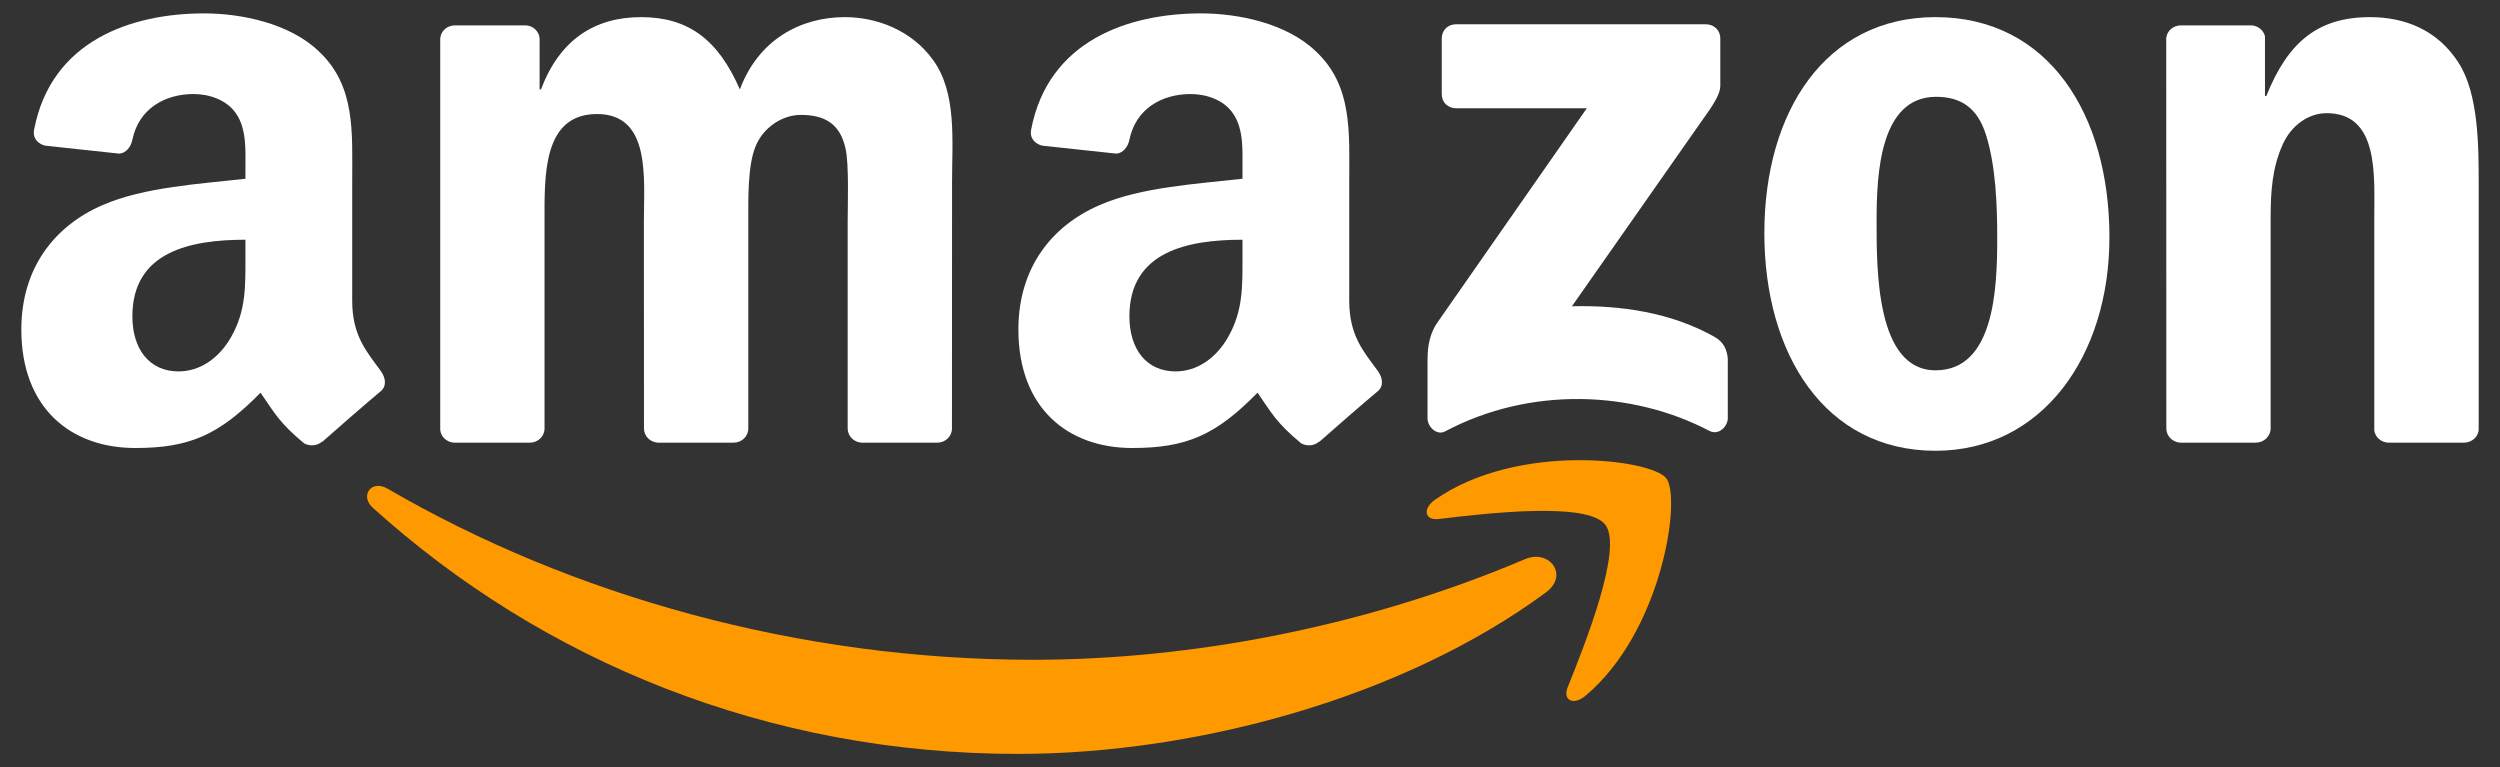
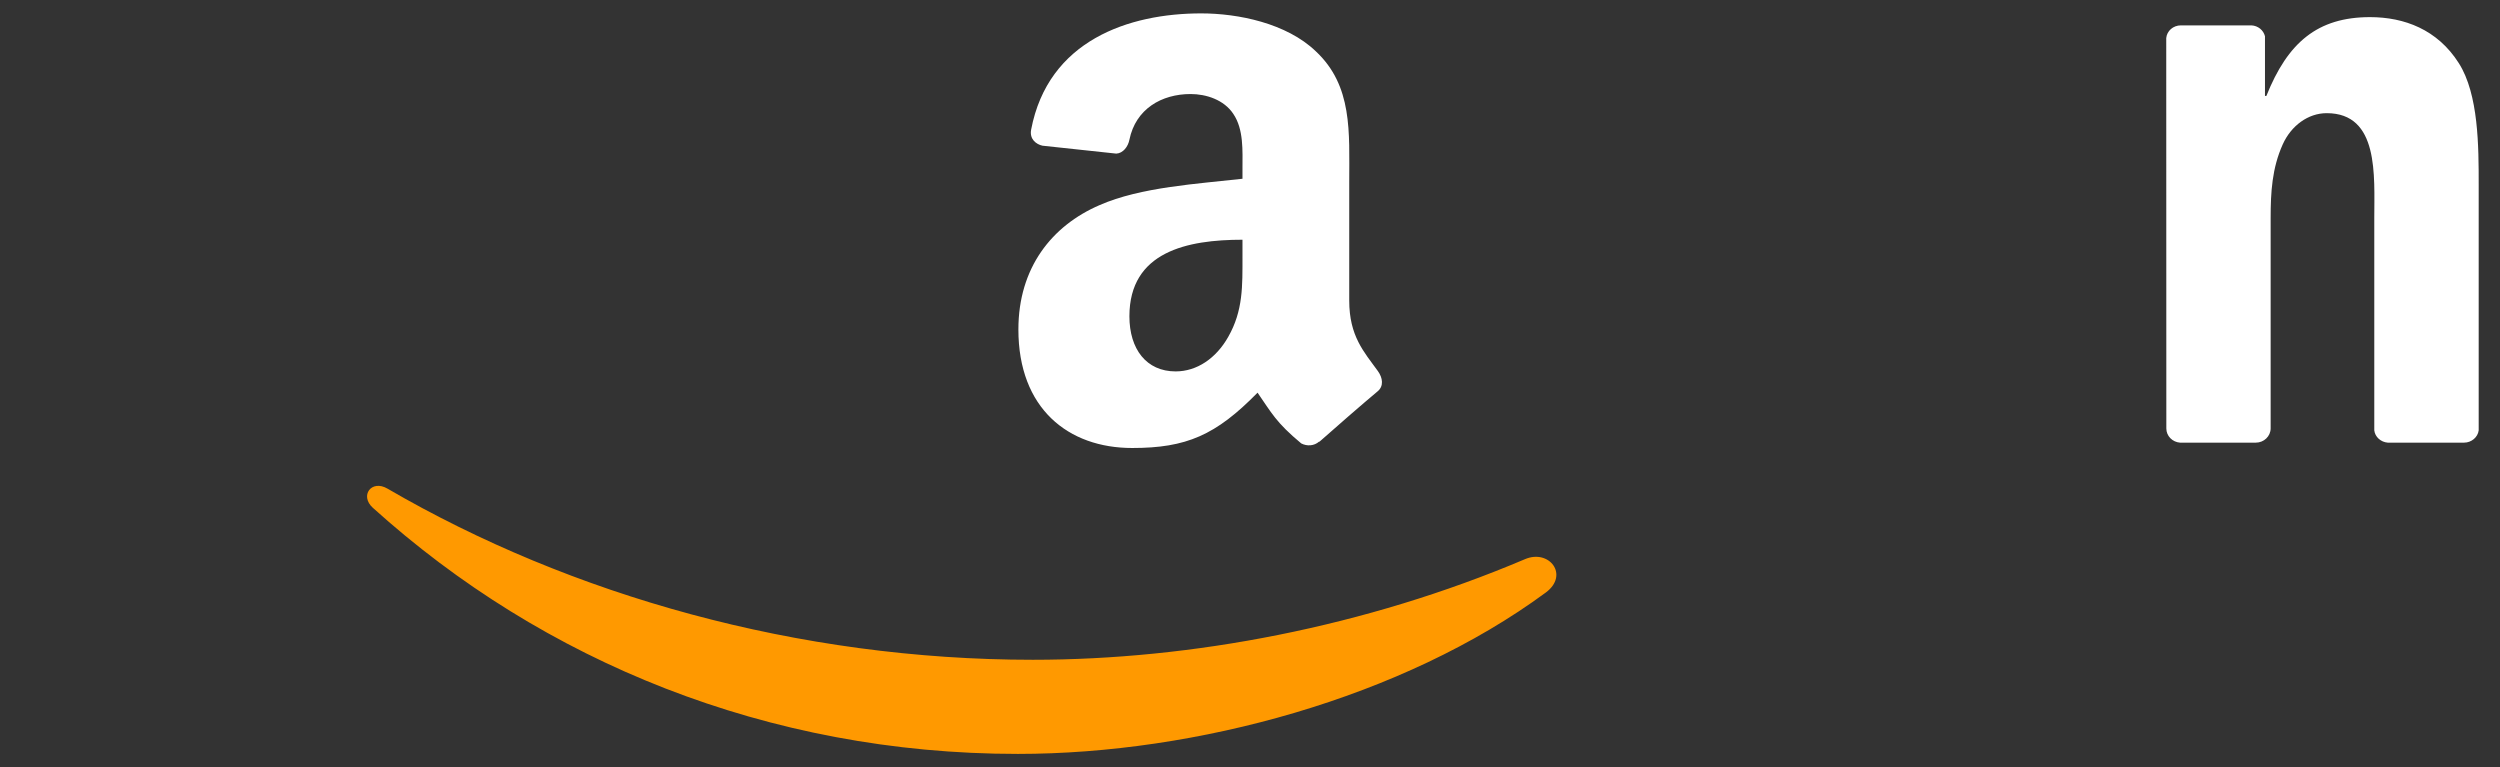
<svg xmlns="http://www.w3.org/2000/svg" width="101" height="31" viewBox="0 0 101 31" fill="none">
  <rect x="0" y="0" width="101" height="31" fill="#333333" stroke="none" />
  <g clip-path="url(#clip0_5190_13325)">
    <path d="M62.452 23.937C56.682 28.189 48.32 30.458 41.121 30.458C31.026 30.458 21.938 26.724 15.062 20.514C14.522 20.026 15.006 19.36 15.655 19.741C23.074 24.058 32.249 26.655 41.726 26.655C48.117 26.655 55.148 25.333 61.613 22.589C62.59 22.174 63.407 23.228 62.452 23.937Z" fill="#FF9900" />
-     <path d="M64.85 21.193C64.115 20.251 59.975 20.748 58.117 20.968C57.551 21.037 57.465 20.545 57.974 20.19C61.272 17.87 66.682 18.539 67.313 19.317C67.944 20.099 67.149 25.523 64.05 28.111C63.575 28.509 63.121 28.297 63.333 27.77C64.029 26.033 65.589 22.139 64.85 21.193Z" fill="#FF9900" />
-     <path d="M58.247 3.808V1.552C58.247 1.21 58.506 0.981 58.818 0.981H68.917C69.241 0.981 69.5 1.215 69.5 1.552V3.483C69.496 3.808 69.224 4.231 68.74 4.901L63.506 12.373C65.451 12.325 67.504 12.615 69.267 13.609C69.664 13.833 69.772 14.162 69.803 14.486V16.893C69.803 17.221 69.44 17.606 69.059 17.407C65.952 15.778 61.825 15.601 58.39 17.424C58.04 17.615 57.672 17.234 57.672 16.906V14.62C57.672 14.252 57.677 13.626 58.044 13.069L64.107 4.374H58.831C58.506 4.374 58.247 4.145 58.247 3.808Z" fill="white" />
-     <path d="M21.407 17.883H18.334C18.04 17.861 17.807 17.641 17.785 17.36V1.591C17.785 1.275 18.049 1.025 18.377 1.025H21.242C21.541 1.038 21.778 1.267 21.8 1.552V3.613H21.856C22.604 1.621 24.008 0.692 25.901 0.692C27.824 0.692 29.025 1.621 29.89 3.613C30.633 1.621 32.322 0.692 34.133 0.692C35.421 0.692 36.83 1.223 37.69 2.416C38.662 3.743 38.463 5.67 38.463 7.36L38.459 17.312C38.459 17.628 38.195 17.883 37.867 17.883H34.799C34.492 17.861 34.246 17.615 34.246 17.312V8.954C34.246 8.289 34.306 6.63 34.159 5.999C33.93 4.94 33.243 4.642 32.353 4.642C31.61 4.642 30.832 5.139 30.516 5.934C30.201 6.729 30.231 8.06 30.231 8.954V17.312C30.231 17.628 29.967 17.883 29.639 17.883H26.571C26.259 17.861 26.017 17.615 26.017 17.312L26.013 8.954C26.013 7.196 26.303 4.607 24.12 4.607C21.912 4.607 21.999 7.131 21.999 8.954V17.312C21.999 17.628 21.735 17.883 21.407 17.883Z" fill="white" />
-     <path d="M78.195 0.692C82.754 0.692 85.221 4.607 85.221 9.585C85.221 14.395 82.495 18.211 78.195 18.211C73.718 18.211 71.28 14.296 71.28 9.417C71.28 4.508 73.748 0.692 78.195 0.692ZM78.221 3.911C75.956 3.911 75.814 6.997 75.814 8.92C75.814 10.847 75.783 14.961 78.195 14.961C80.576 14.961 80.688 11.642 80.688 9.62C80.688 8.289 80.632 6.699 80.23 5.437C79.884 4.339 79.197 3.911 78.221 3.911Z" fill="white" />
    <path d="M91.133 17.883H88.074C87.767 17.861 87.52 17.615 87.52 17.312L87.516 1.539C87.542 1.249 87.797 1.025 88.108 1.025H90.956C91.224 1.038 91.444 1.219 91.505 1.465V3.877H91.561C92.421 1.72 93.627 0.692 95.749 0.692C97.127 0.692 98.471 1.189 99.335 2.55C100.139 3.812 100.139 5.934 100.139 7.459V17.386C100.105 17.662 99.85 17.883 99.547 17.883H96.466C96.185 17.861 95.952 17.654 95.921 17.386V8.82C95.921 7.096 96.12 4.572 93.998 4.572C93.251 4.572 92.564 5.074 92.222 5.834C91.79 6.798 91.734 7.757 91.734 8.82V17.312C91.73 17.628 91.462 17.883 91.133 17.883Z" fill="white" />
    <path d="M50.196 10.35V9.685C47.975 9.685 45.628 10.16 45.628 12.779C45.628 14.106 46.315 15.005 47.495 15.005C48.359 15.005 49.133 14.473 49.621 13.609C50.226 12.546 50.196 11.547 50.196 10.35ZM53.294 17.839C53.091 18.021 52.797 18.034 52.569 17.913C51.549 17.066 51.367 16.673 50.805 15.864C49.12 17.584 47.927 18.099 45.741 18.099C43.156 18.099 41.143 16.504 41.143 13.31C41.143 10.817 42.495 9.119 44.418 8.289C46.086 7.554 48.416 7.425 50.196 7.222V6.824C50.196 6.094 50.252 5.229 49.824 4.598C49.448 4.032 48.731 3.799 48.1 3.799C46.929 3.799 45.883 4.4 45.628 5.644C45.576 5.921 45.373 6.193 45.097 6.206L42.115 5.886C41.864 5.83 41.588 5.627 41.657 5.242C42.344 1.63 45.607 0.541 48.528 0.541C50.023 0.541 51.977 0.938 53.156 2.07C54.651 3.466 54.509 5.329 54.509 7.356V12.144C54.509 13.583 55.105 14.214 55.667 14.992C55.866 15.268 55.909 15.601 55.658 15.808C55.032 16.331 53.917 17.303 53.303 17.848L53.294 17.839Z" fill="white" />
-     <path d="M9.916 10.35V9.685C7.695 9.685 5.348 10.16 5.348 12.779C5.348 14.106 6.035 15.005 7.215 15.005C8.079 15.005 8.853 14.473 9.341 13.609C9.946 12.546 9.916 11.547 9.916 10.35ZM13.014 17.839C12.811 18.021 12.517 18.034 12.288 17.913C11.268 17.066 11.087 16.673 10.525 15.864C8.84 17.584 7.647 18.099 5.46 18.099C2.876 18.099 0.862 16.504 0.862 13.31C0.862 10.817 2.215 9.119 4.138 8.289C5.806 7.554 8.135 7.425 9.916 7.222V6.824C9.916 6.094 9.972 5.229 9.544 4.598C9.168 4.032 8.451 3.799 7.82 3.799C6.649 3.799 5.603 4.4 5.348 5.644C5.296 5.921 5.093 6.193 4.816 6.206L1.835 5.886C1.584 5.83 1.307 5.627 1.377 5.242C2.064 1.63 5.326 0.541 8.248 0.541C9.743 0.541 11.696 0.938 12.876 2.07C14.371 3.466 14.229 5.329 14.229 7.356V12.144C14.229 13.583 14.825 14.214 15.387 14.992C15.585 15.268 15.629 15.601 15.378 15.808C14.752 16.331 13.636 17.303 13.023 17.848L13.014 17.839Z" fill="white" />
  </g>
  <defs>
    <clipPath id="clip0_5190_13325">
      <rect width="99.396" height="30" fill="white" transform="translate(0.802 0.5)" />
    </clipPath>
  </defs>
</svg>